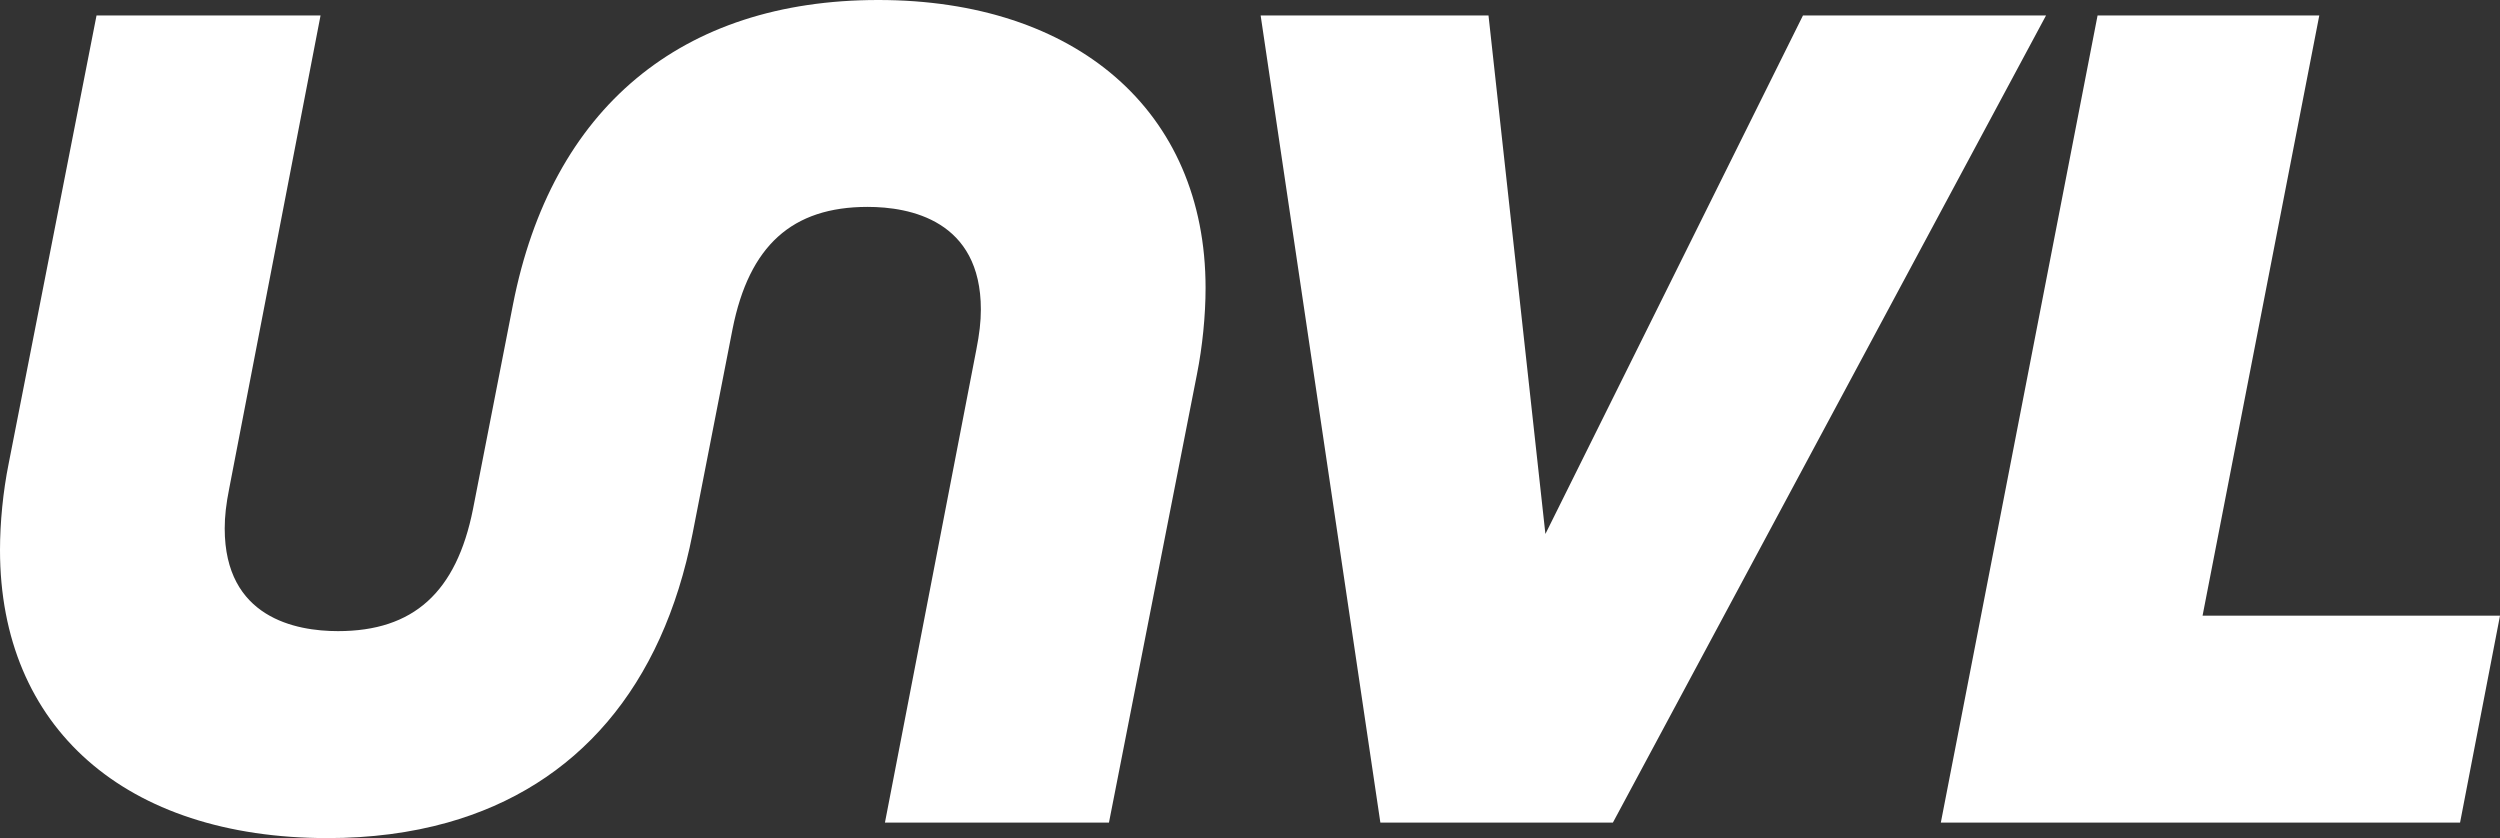
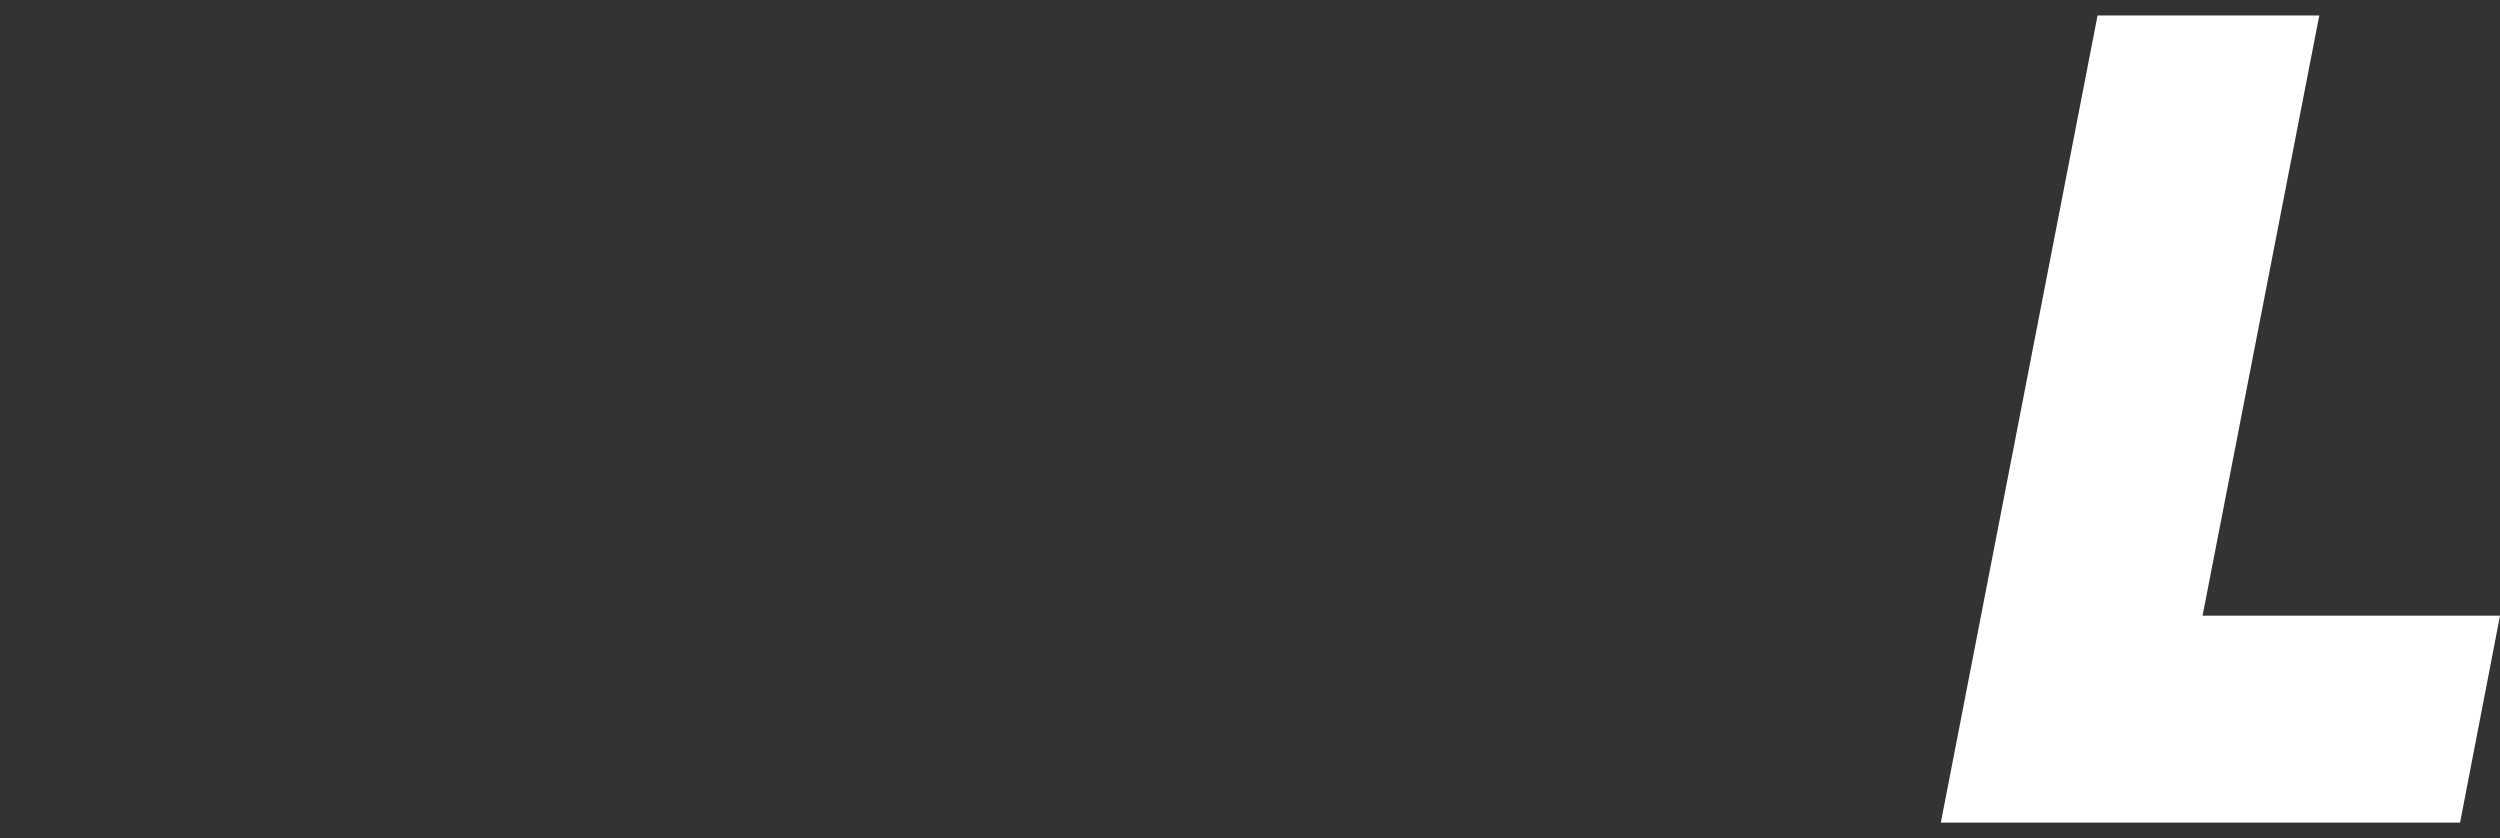
<svg xmlns="http://www.w3.org/2000/svg" id="Layer_3" data-name="Layer 3" viewBox="0 0 325.53 109.12">
  <rect x="0" y="0" width="325.53" height="109.12" fill="#333333" stroke="none" />
  <defs>
    <style>
      .cls-1 {
        fill: #fff;
      }
    </style>
  </defs>
  <g id="Layer_1" data-name="Layer 1">
    <g>
-       <path class="cls-1" d="M156.98,37.5c0,3.57-.41,7.66-1.12,11.22l-11.46,58.39h-29.17l11.9-61.58c.4-2.03.59-3.64.59-5.23,0-11.62-9.25-13.36-14.75-13.36-9.83,0-15.42,5.05-17.58,15.89l-5.21,26.66c-3.91,19.93-15.04,32.88-31.92,37.62-4.77,1.34-9.99,2.02-15.64,2.02C16.32,109.12,0,94.75,0,71.62c0-3.56.4-7.65,1.12-11.21L12.57,2.01h29.17l-11.89,61.58c-.41,2.04-.59,3.65-.59,5.23,0,11.62,9.25,13.36,14.75,13.36,9.82,0,15.42-5.05,17.58-15.89l5.21-26.66C71.82,14.08,88.7,0,114.36,0s42.62,14.37,42.62,37.5Z" />
-       <polygon class="cls-1" points="179.74 107.11 164.15 2.01 193.82 2.01 201.23 69.53 234.77 2.01 266.42 2.01 210.02 107.11 179.74 107.11" />
      <polygon class="cls-1" points="252.72 107.11 273.13 2.01 302 2.01 286.8 80.17 325.53 80.17 320.33 107.11 252.72 107.11" />
    </g>
  </g>
</svg>